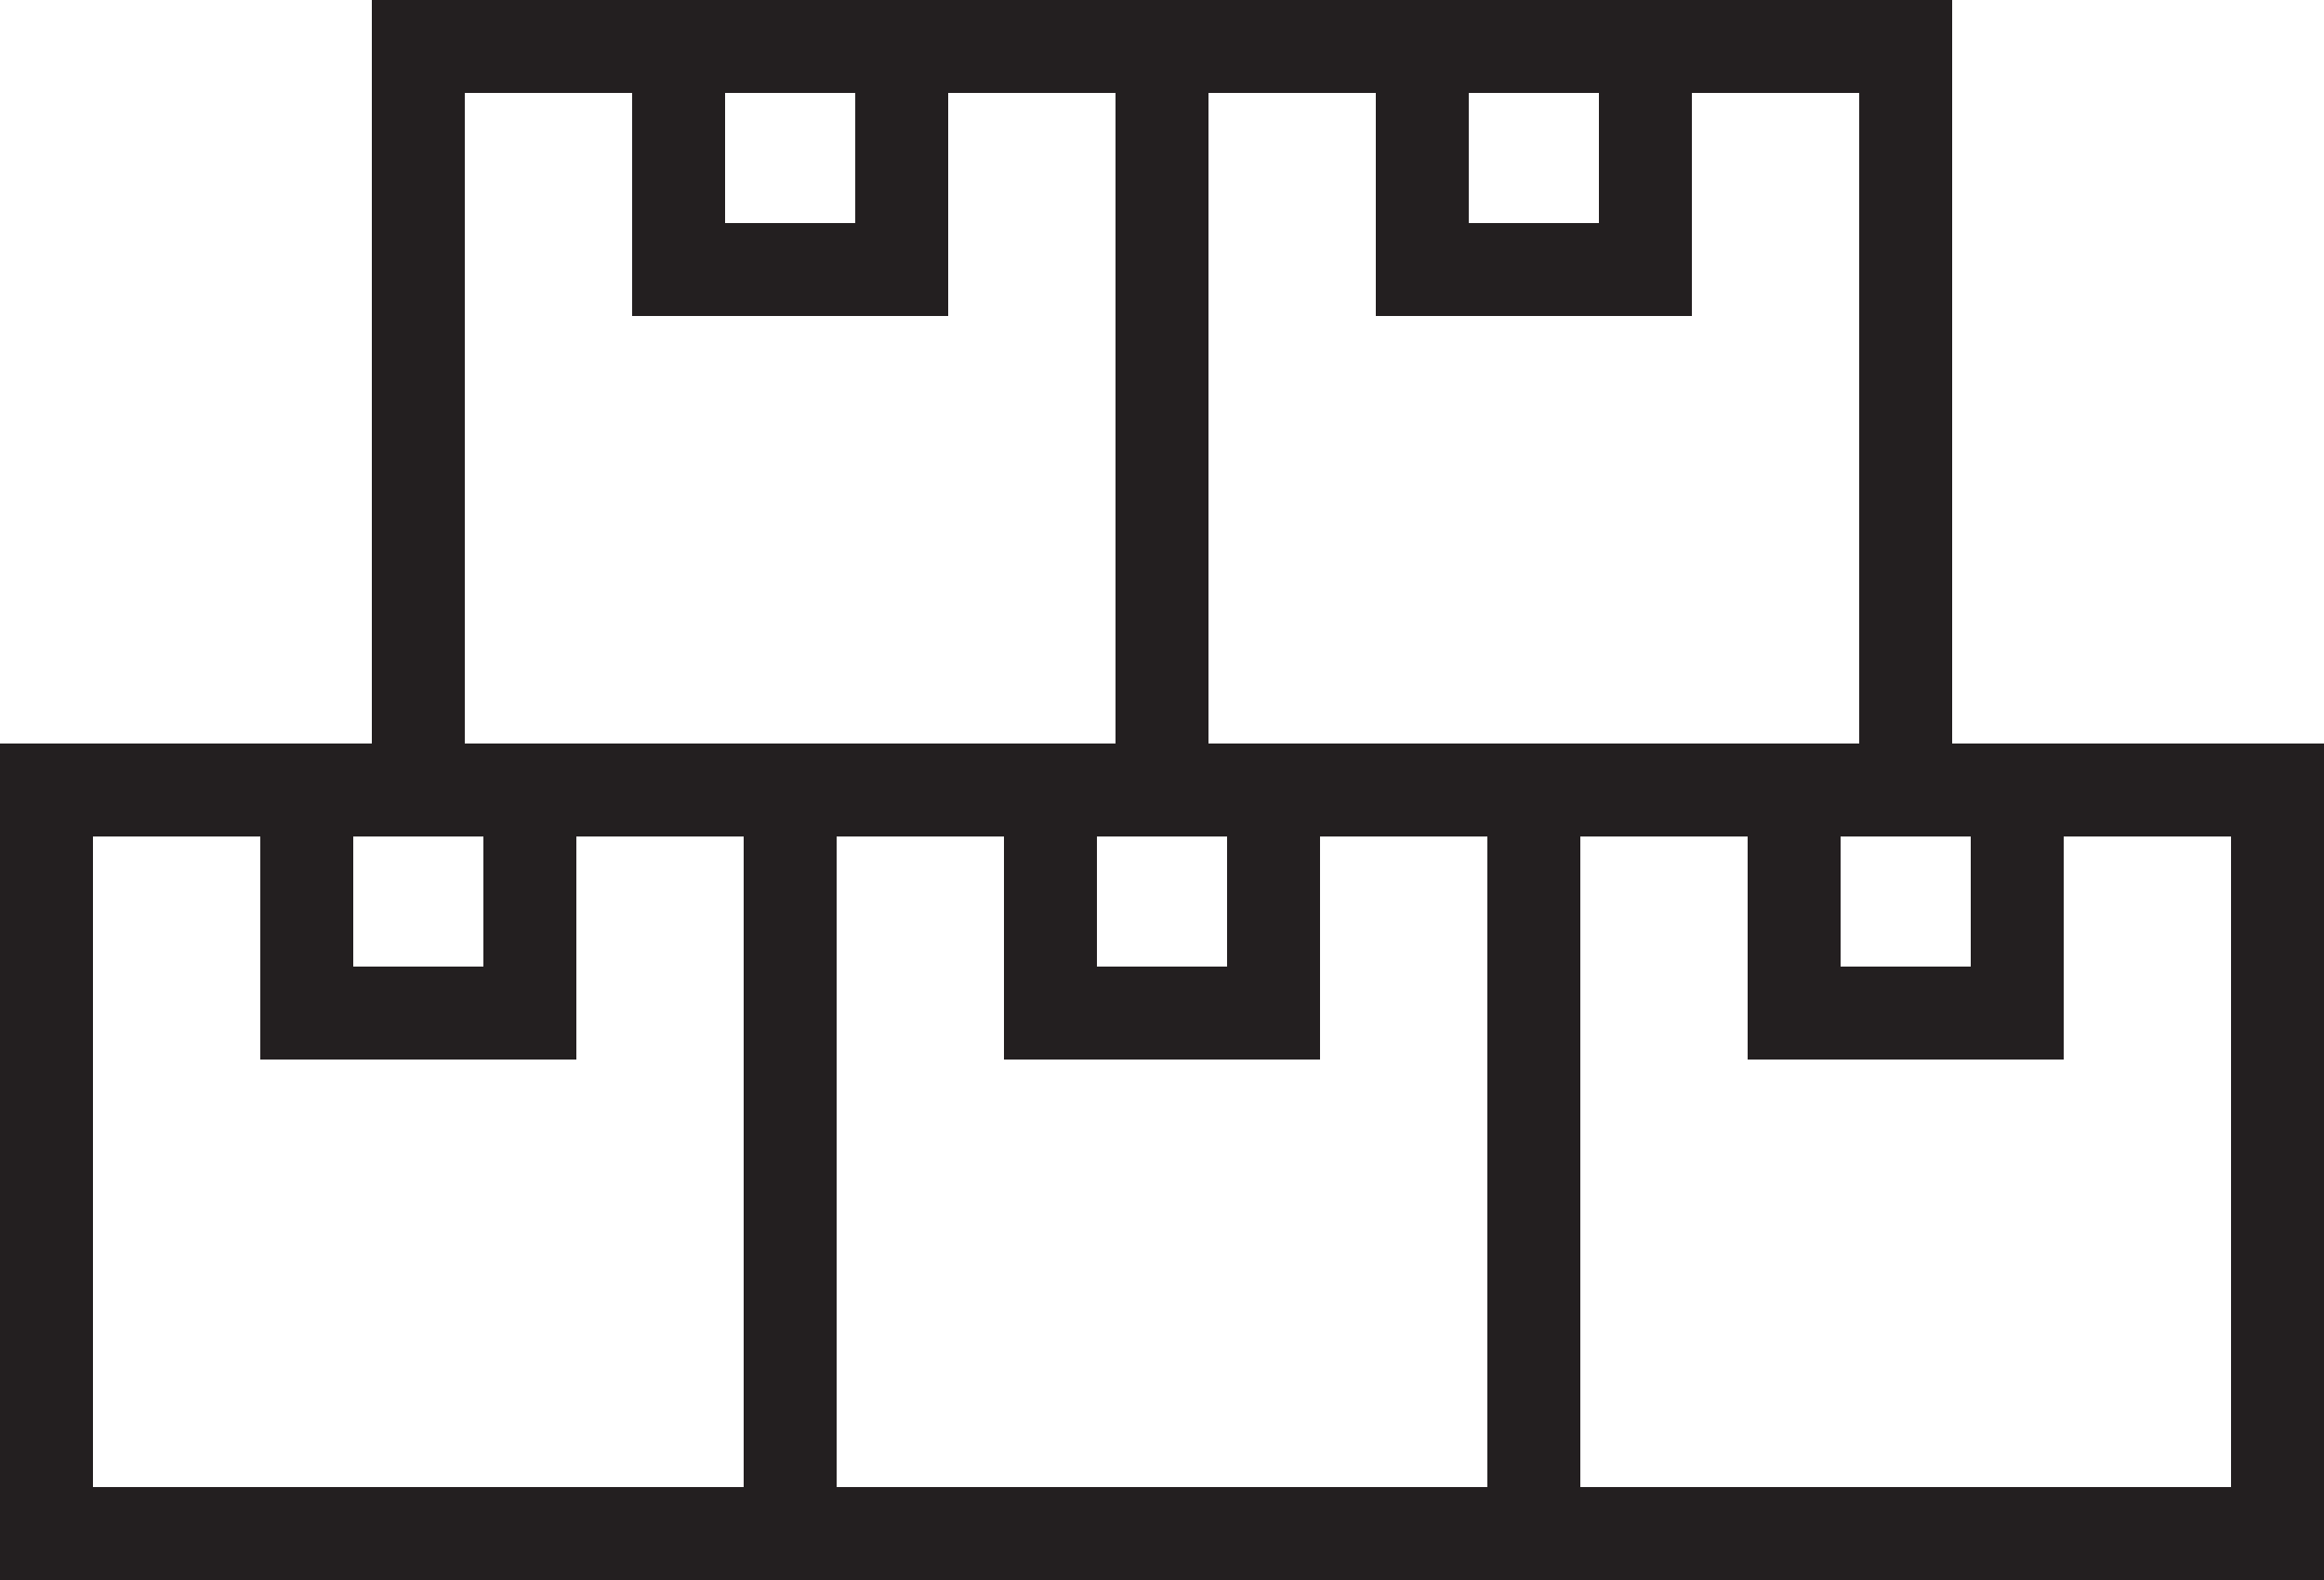
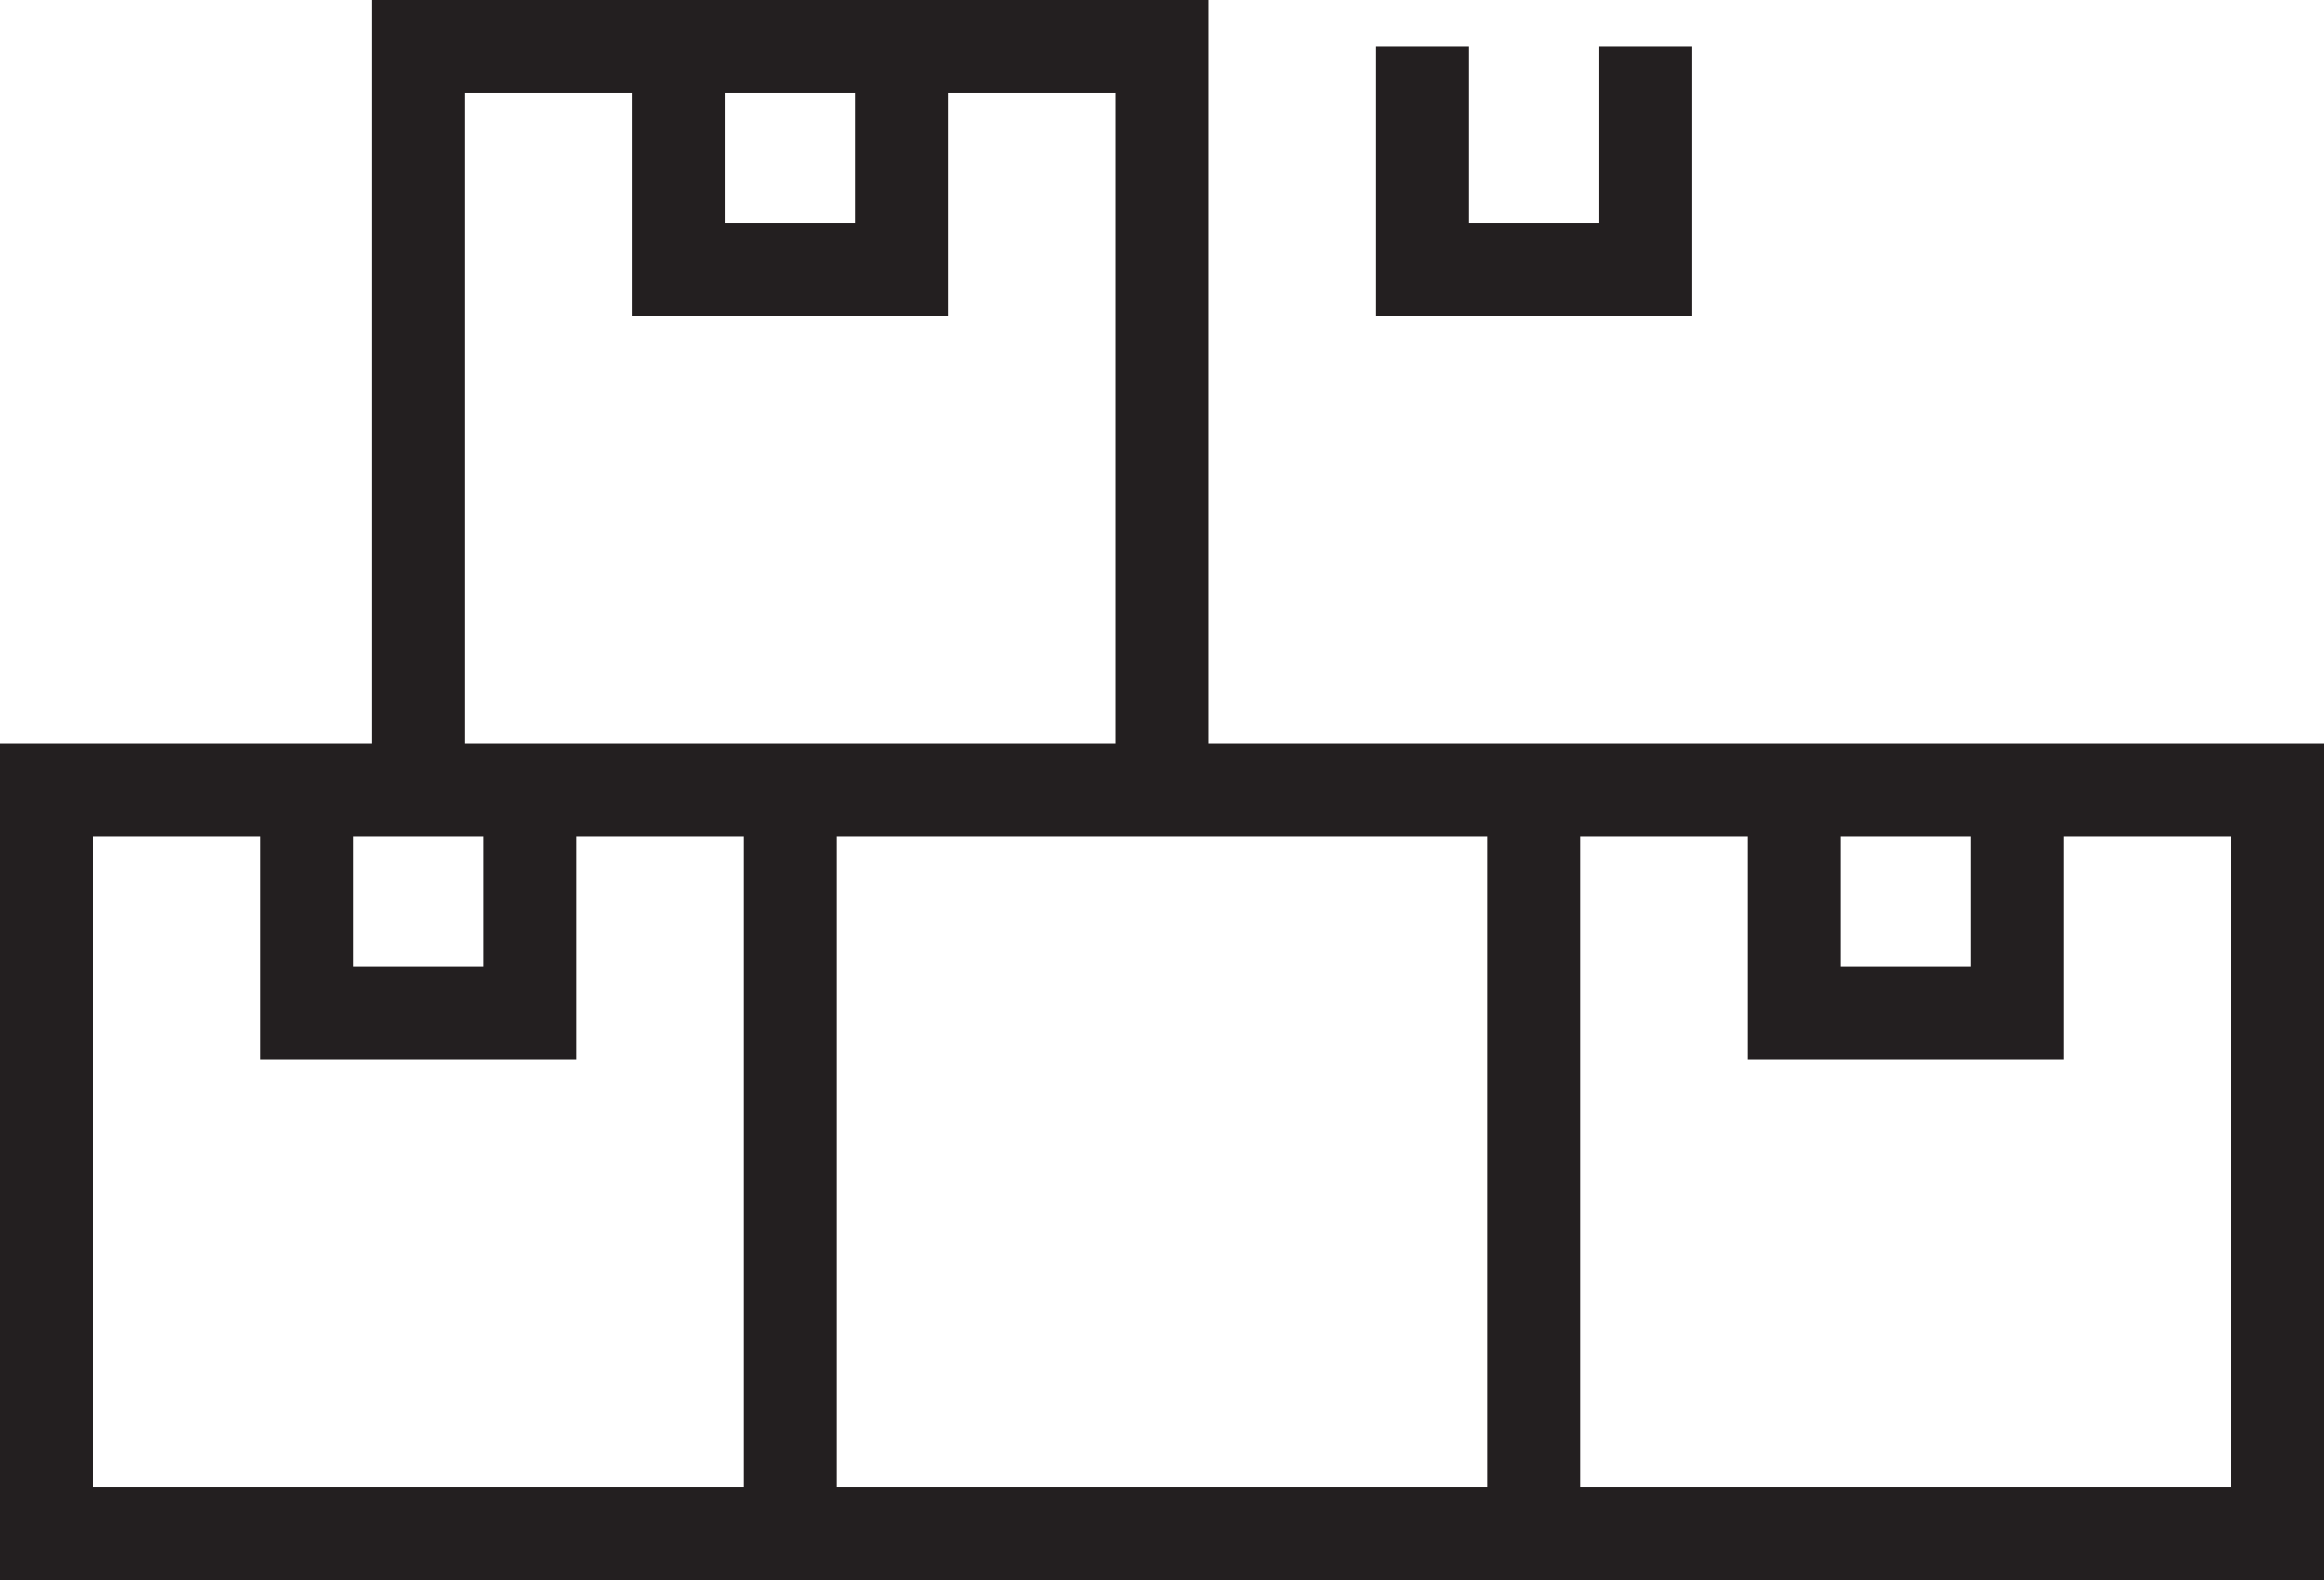
<svg xmlns="http://www.w3.org/2000/svg" id="Layer_2" data-name="Layer 2" width="25" height="17" viewBox="0 0 25 17">
  <defs>
    <style>
      .cls-1 {
        fill: none;
        stroke: #231f20;
        stroke-miterlimit: 10;
      }
    </style>
  </defs>
  <g id="Layer_1-2" data-name="Layer 1">
    <g>
      <rect class="cls-1" x="4.5" y=".5" width="8" height="8" />
      <polyline class="cls-1" points="7.3 .5 7.3 2.9 9.7 2.9 9.7 .5" />
-       <rect class="cls-1" x="12.5" y=".5" width="8" height="8" />
      <polyline class="cls-1" points="15.3 .5 15.3 2.9 17.7 2.9 17.7 .5" />
      <rect class="cls-1" x=".5" y="8.5" width="8" height="8" />
      <polyline class="cls-1" points="3.3 8.5 3.3 10.9 5.7 10.9 5.7 8.5" />
      <rect class="cls-1" x="8.5" y="8.5" width="8" height="8" />
-       <polyline class="cls-1" points="11.3 8.5 11.3 10.9 13.7 10.9 13.7 8.5" />
      <rect class="cls-1" x="16.5" y="8.5" width="8" height="8" />
      <polyline class="cls-1" points="19.3 8.5 19.3 10.9 21.7 10.9 21.7 8.5" />
    </g>
  </g>
</svg>